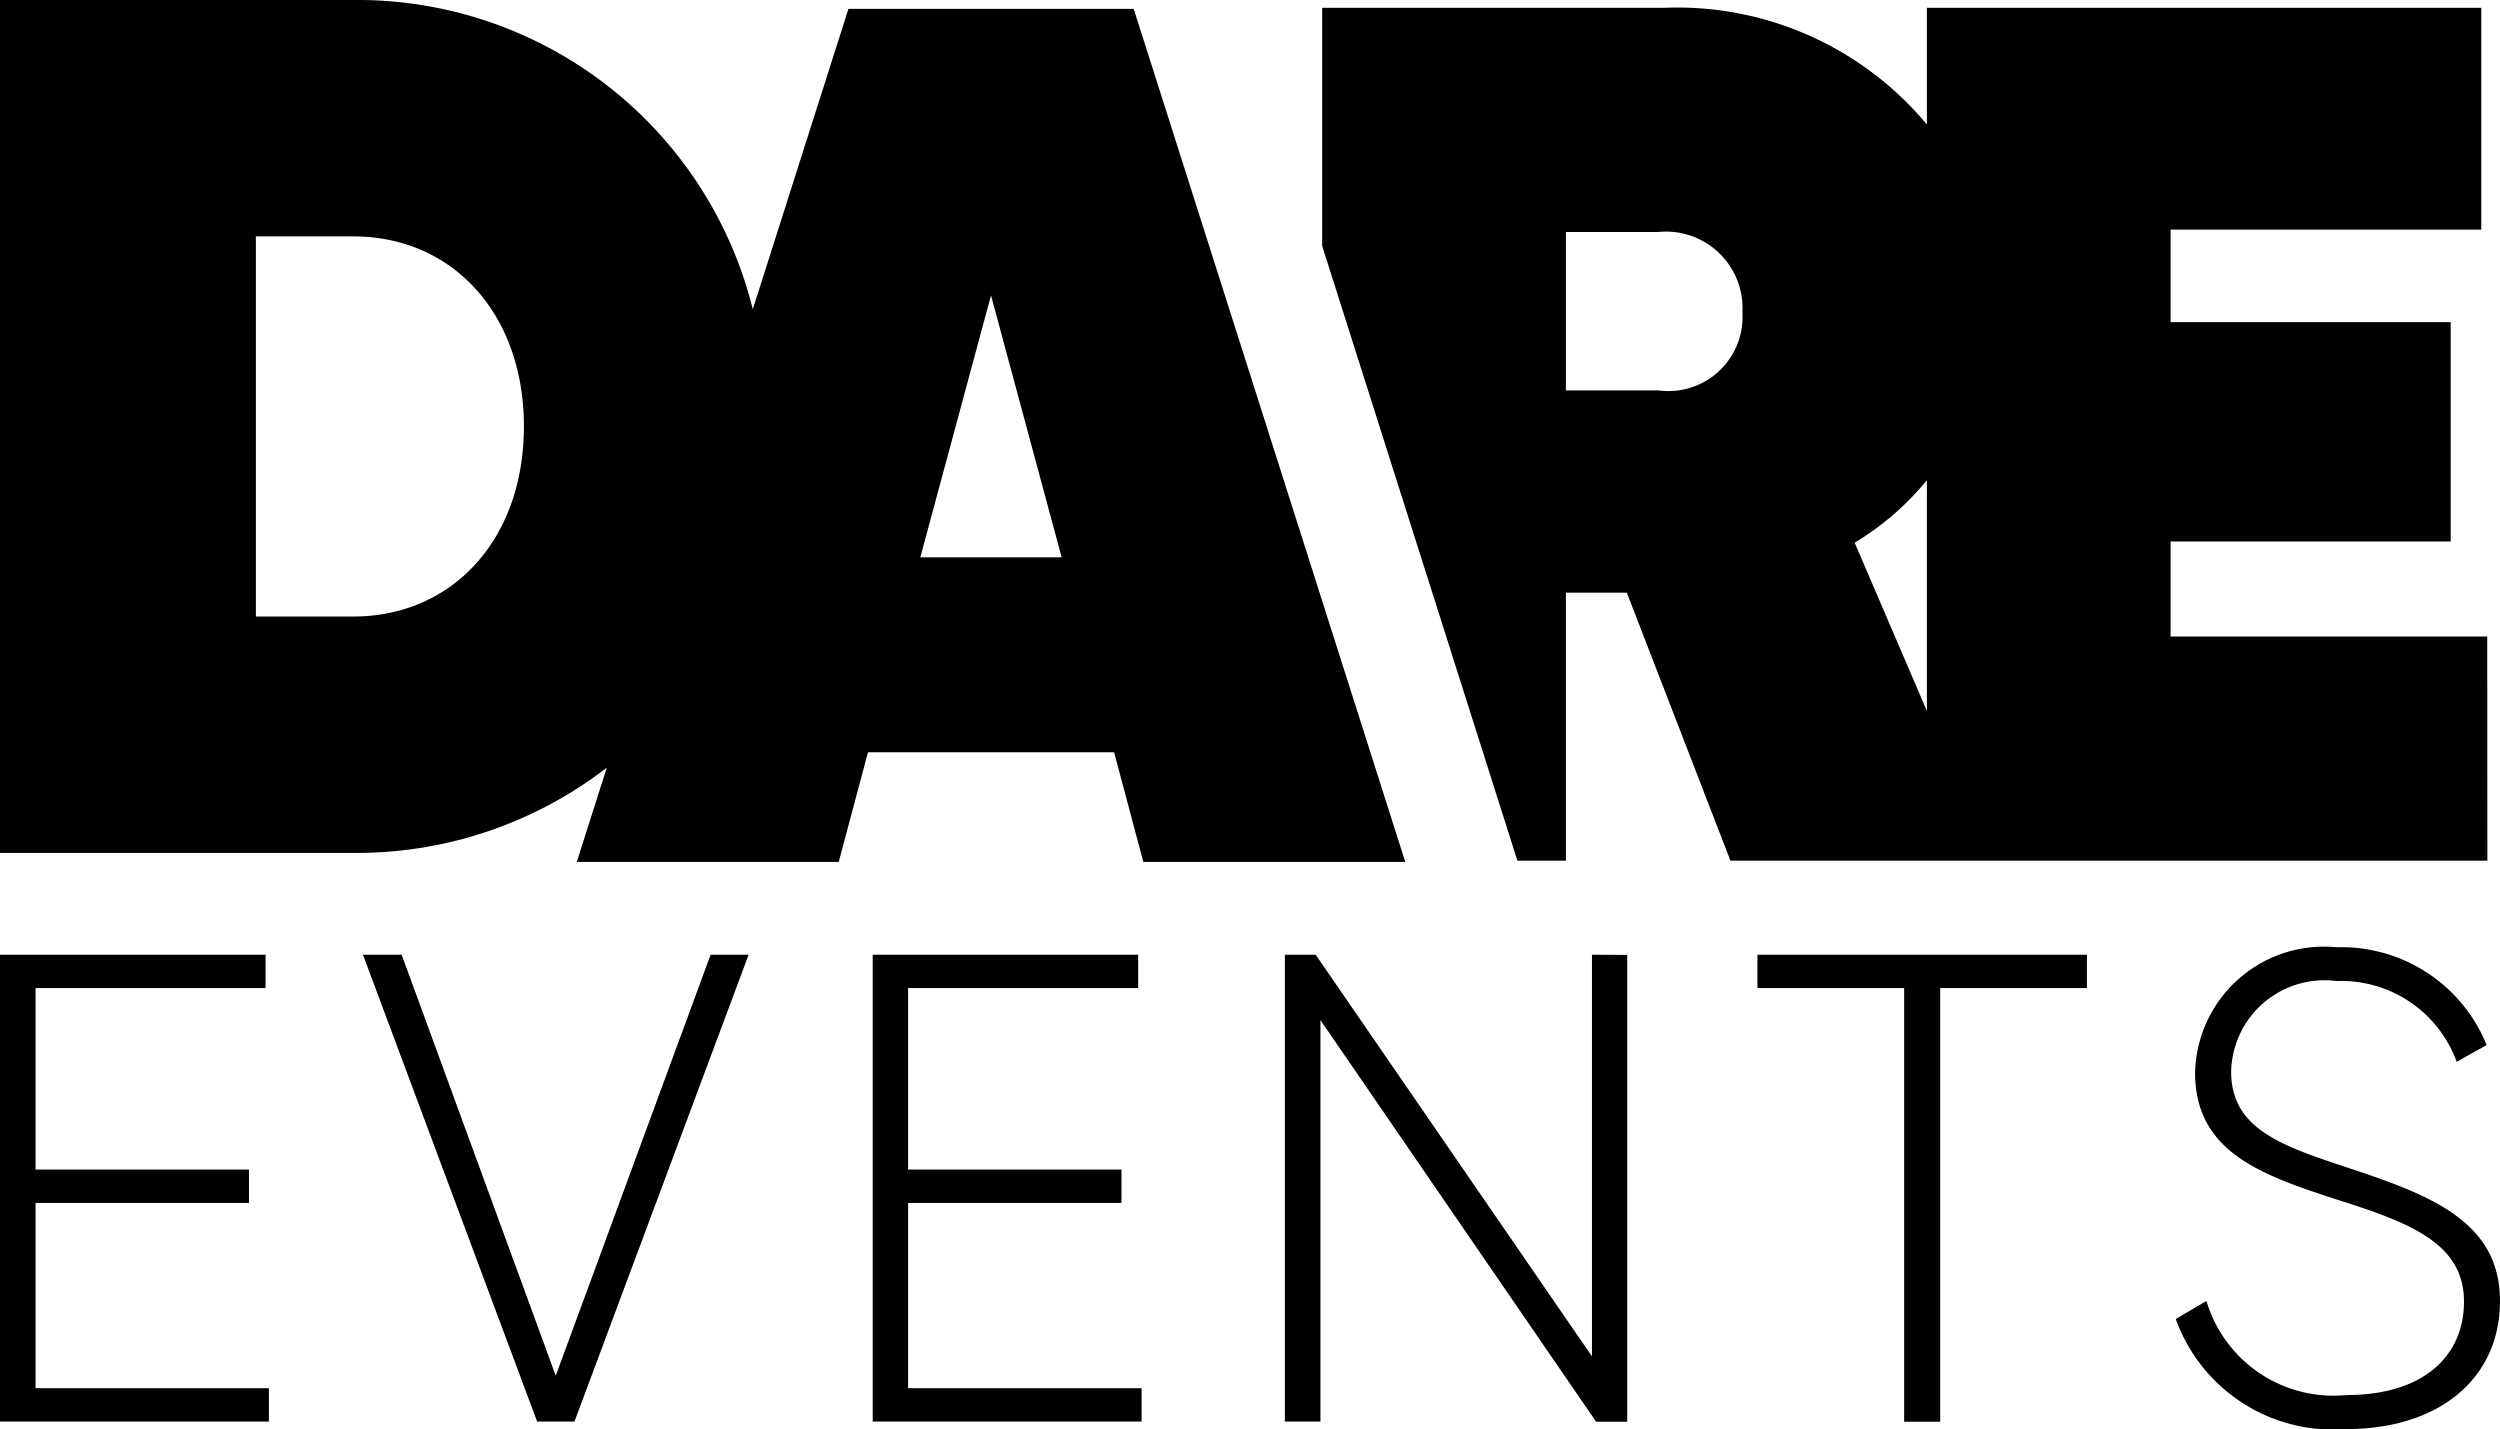
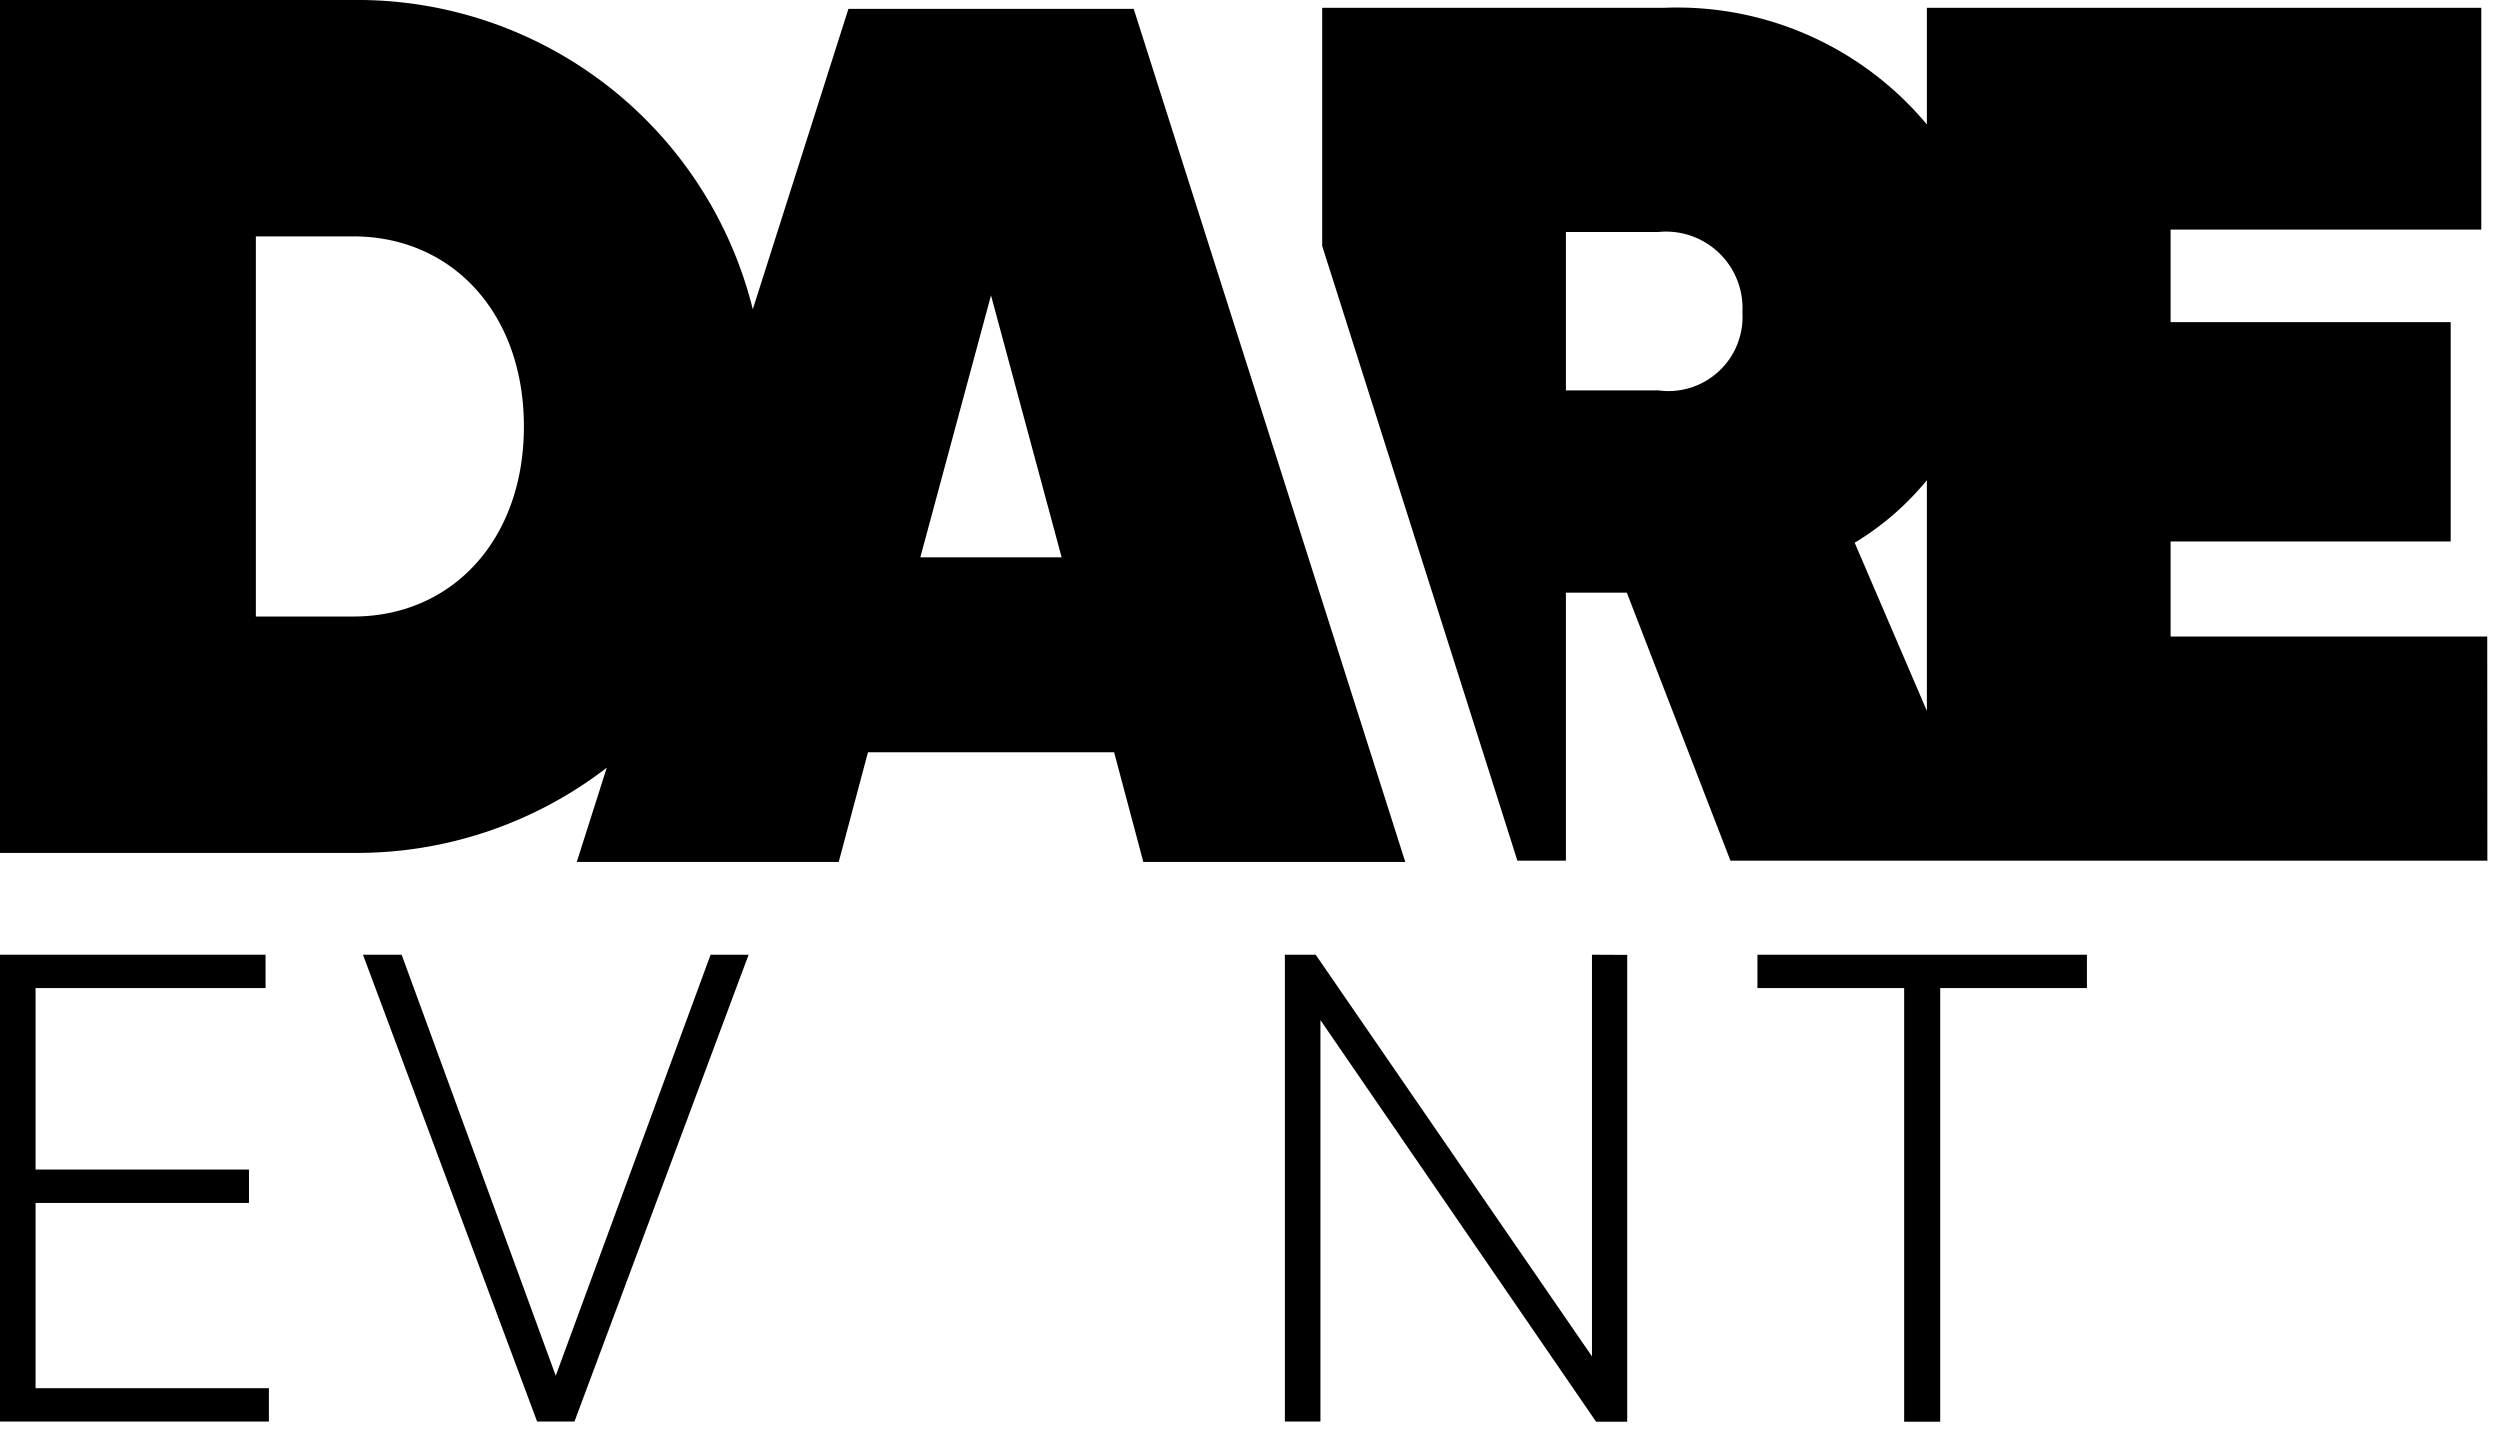
<svg xmlns="http://www.w3.org/2000/svg" width="56.231" height="32.143" viewBox="0 0 56.231 32.143">
  <defs>
    <clipPath id="clip-path">
      <rect id="Rechteck_14" data-name="Rechteck 14" width="56.231" height="32.143" transform="translate(0 0)" fill="none" />
    </clipPath>
  </defs>
  <g id="Gruppe_154" data-name="Gruppe 154" transform="translate(0 0)">
    <path id="Pfad_167" data-name="Pfad 167" d="M0,21.474v10.5H6.048v-.75H.8V27.057H5.6v-.751H.8V22.224H5.973v-.75Z" />
    <path id="Pfad_168" data-name="Pfad 168" d="M15.983,21.474,12.5,30.943,9.034,21.474h-.87l3.917,10.5h.84l3.917-10.5Z" />
-     <path id="Pfad_169" data-name="Pfad 169" d="M19.629,21.474v10.5h6.048v-.75H20.425V27.057h4.8v-.751h-4.8V22.224H25.6v-.75Z" />
    <path id="Pfad_170" data-name="Pfad 170" d="M35.807,21.474v9.034l-6.214-9.034H28.9v10.5h.8V22.945l6.2,9.033h.7v-10.5Z" />
    <path id="Pfad_171" data-name="Pfad 171" d="M39.529,21.474v.75h3.3v9.754h.811V22.224h3.3v-.75Z" />
    <g id="Gruppe_153" data-name="Gruppe 153">
      <g id="Gruppe_152" data-name="Gruppe 152" clip-path="url(#clip-path)">
        <path id="Pfad_172" data-name="Pfad 172" d="M20.7,12.536l1.59-5.893,1.589,5.893ZM7.948,13.867H5.755V5.317H7.948c2.219,0,3.836,1.726,3.836,4.275s-1.617,4.275-3.836,4.275M25.5.2H19.083L16.932,6.956A9.161,9.161,0,0,0,7.948,0H0V19.184H7.948a9.208,9.208,0,0,0,5.7-1.917l-.675,2.12h5.892l.658-2.467h5.536l.657,2.467h5.892Z" />
        <path id="Pfad_173" data-name="Pfad 173" d="M41.716,12.207A6.272,6.272,0,0,0,43.34,10.8v5.19ZM37.3,8.781H35.221V5.218H37.3a1.721,1.721,0,0,1,1.891,1.809A1.668,1.668,0,0,1,37.3,8.781m18.644,5.536H48.822V12.179h6.3V7.246h-6.3V5.164H55.81V.176H43.34V2.8A7.312,7.312,0,0,0,37.413.176H29.739V5.531L34.13,19.359h1.091V13.33h1.37l2.331,6.029H55.947Z" />
-         <path id="Pfad_174" data-name="Pfad 174" d="M48.938,29.667l.69-.405a2.983,2.983,0,0,0,3.152,2.116c1.756,0,2.641-.9,2.641-2.1,0-1.26-1.111-1.741-2.716-2.251-1.756-.57-3.332-1.066-3.332-2.9a2.9,2.9,0,0,1,3.182-2.821,3.527,3.527,0,0,1,3.376,2.2l-.675.376a2.761,2.761,0,0,0-2.7-1.816A2.1,2.1,0,0,0,50.184,24.1c0,1.26,1.065,1.65,2.566,2.146,1.861.615,3.481,1.2,3.481,3.016,0,1.74-1.365,2.881-3.451,2.881a3.761,3.761,0,0,1-3.842-2.476" />
      </g>
    </g>
  </g>
</svg>